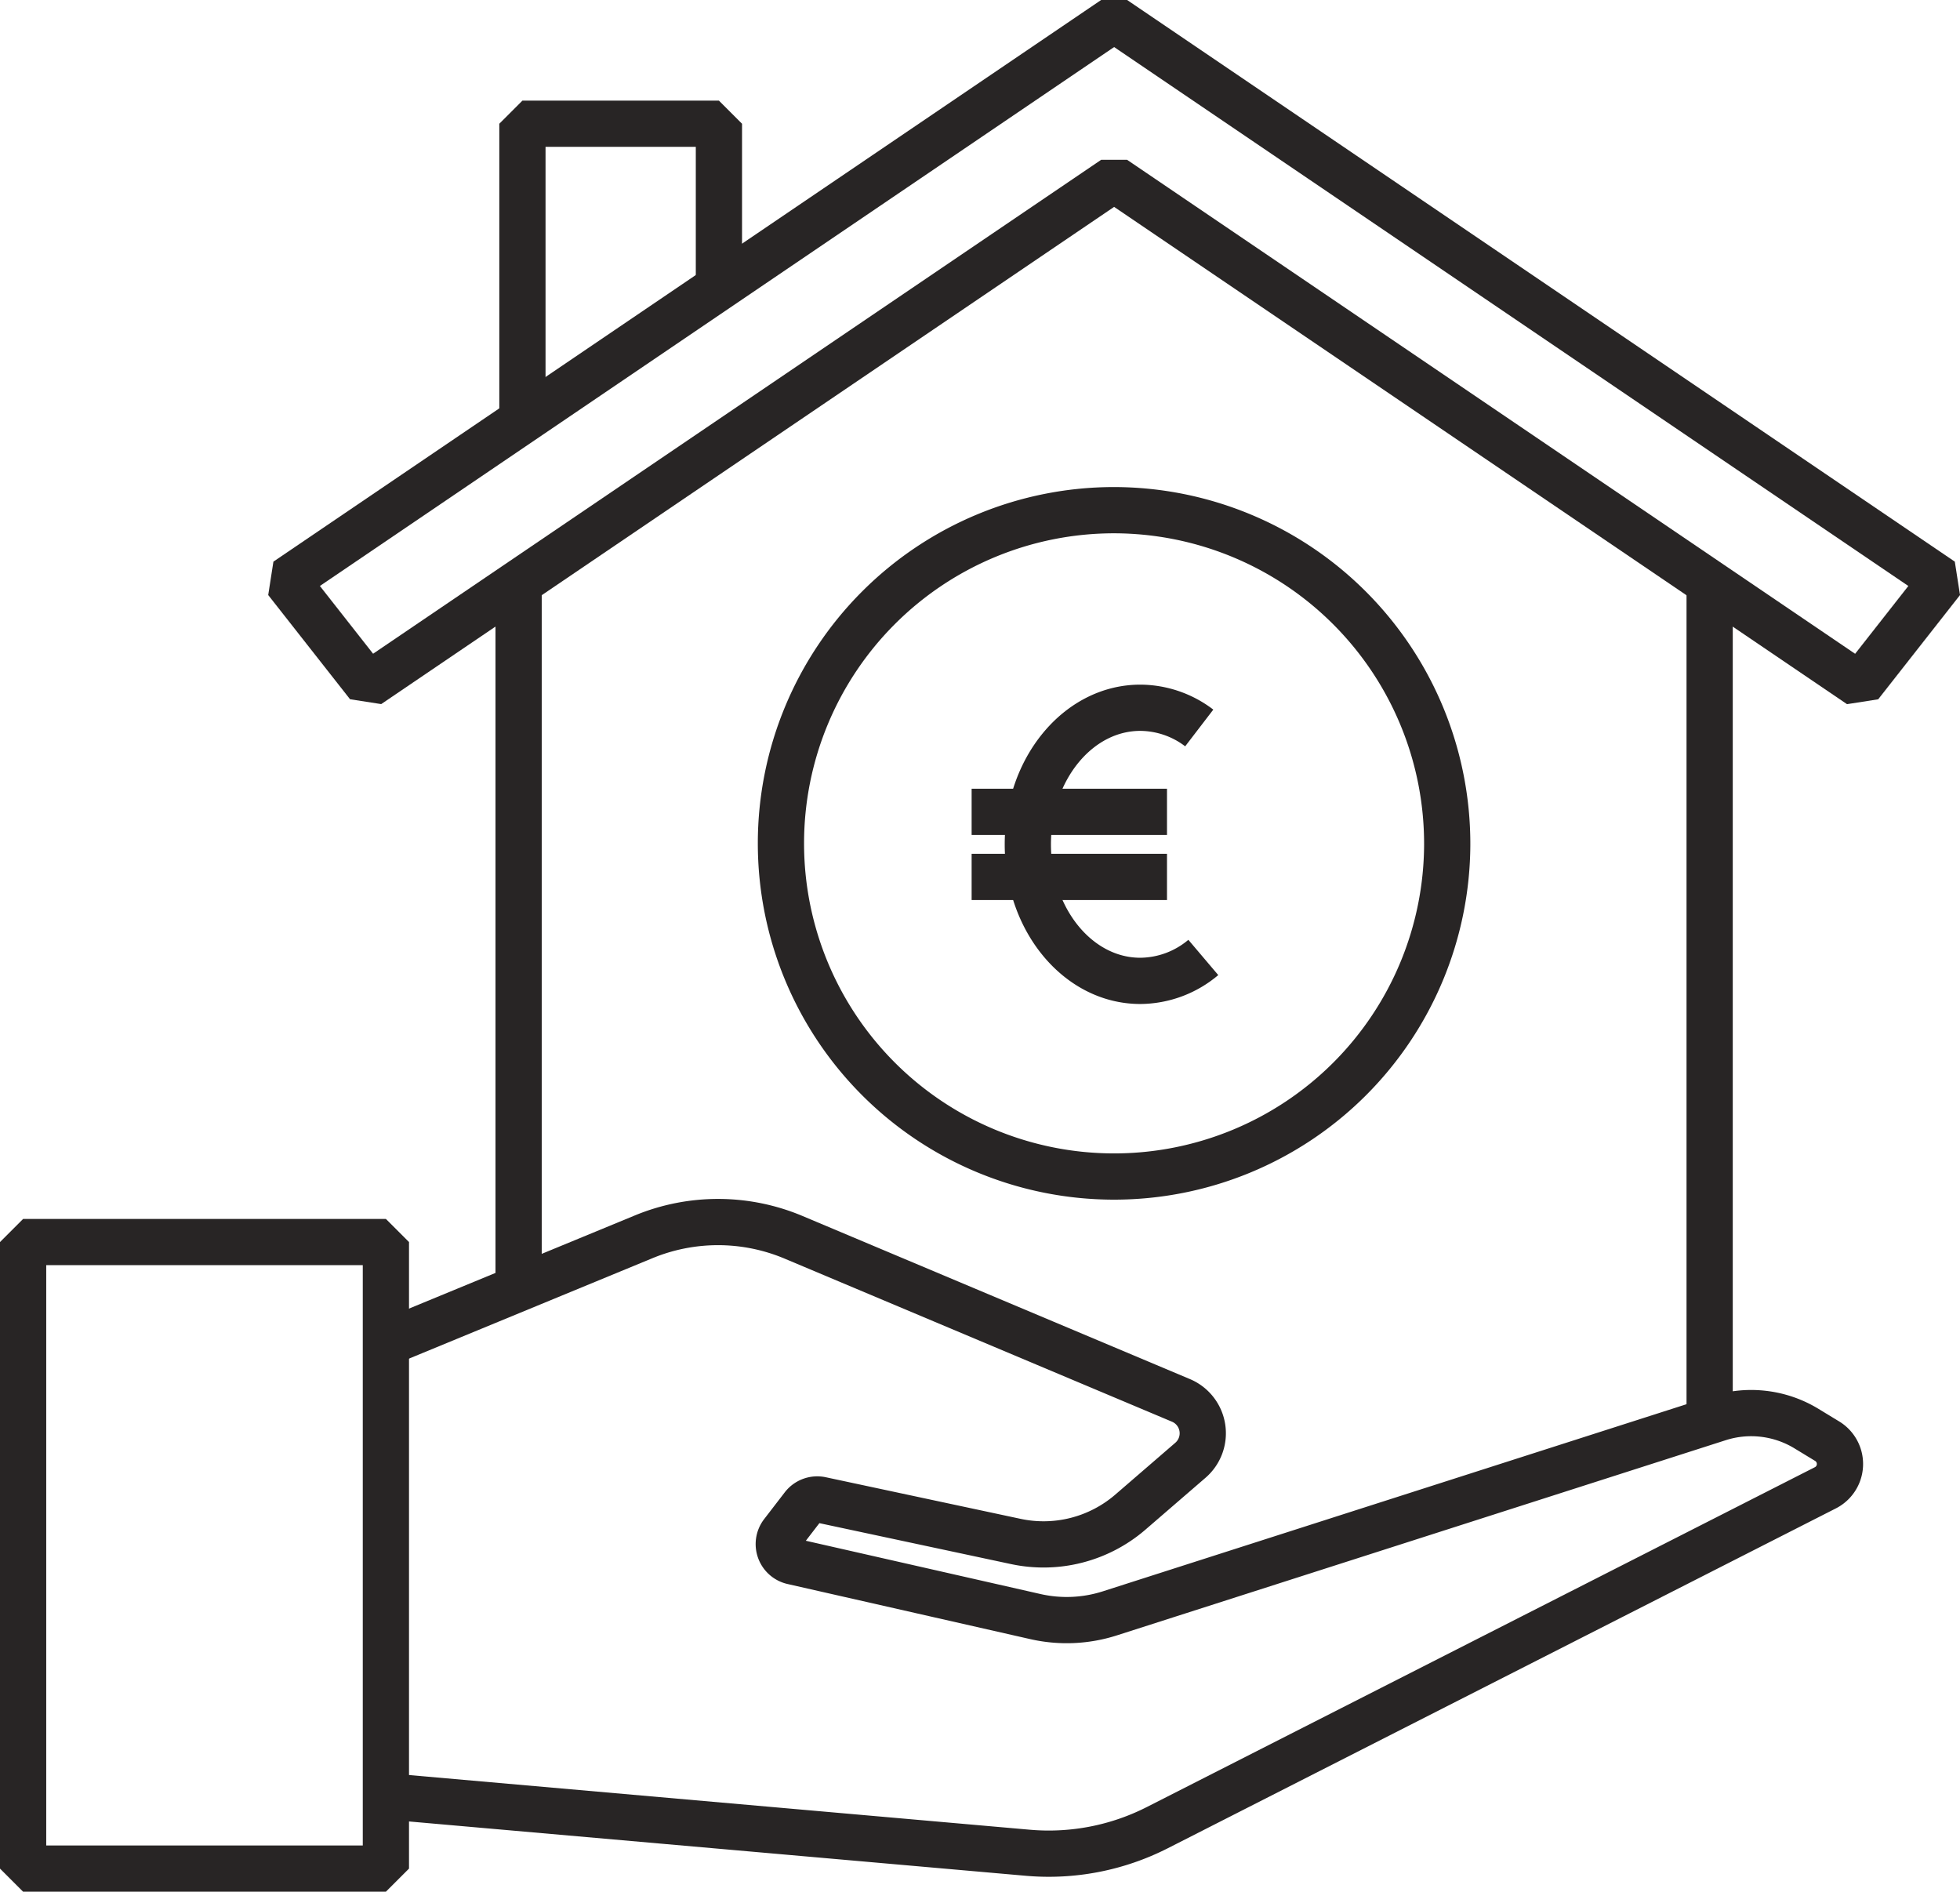
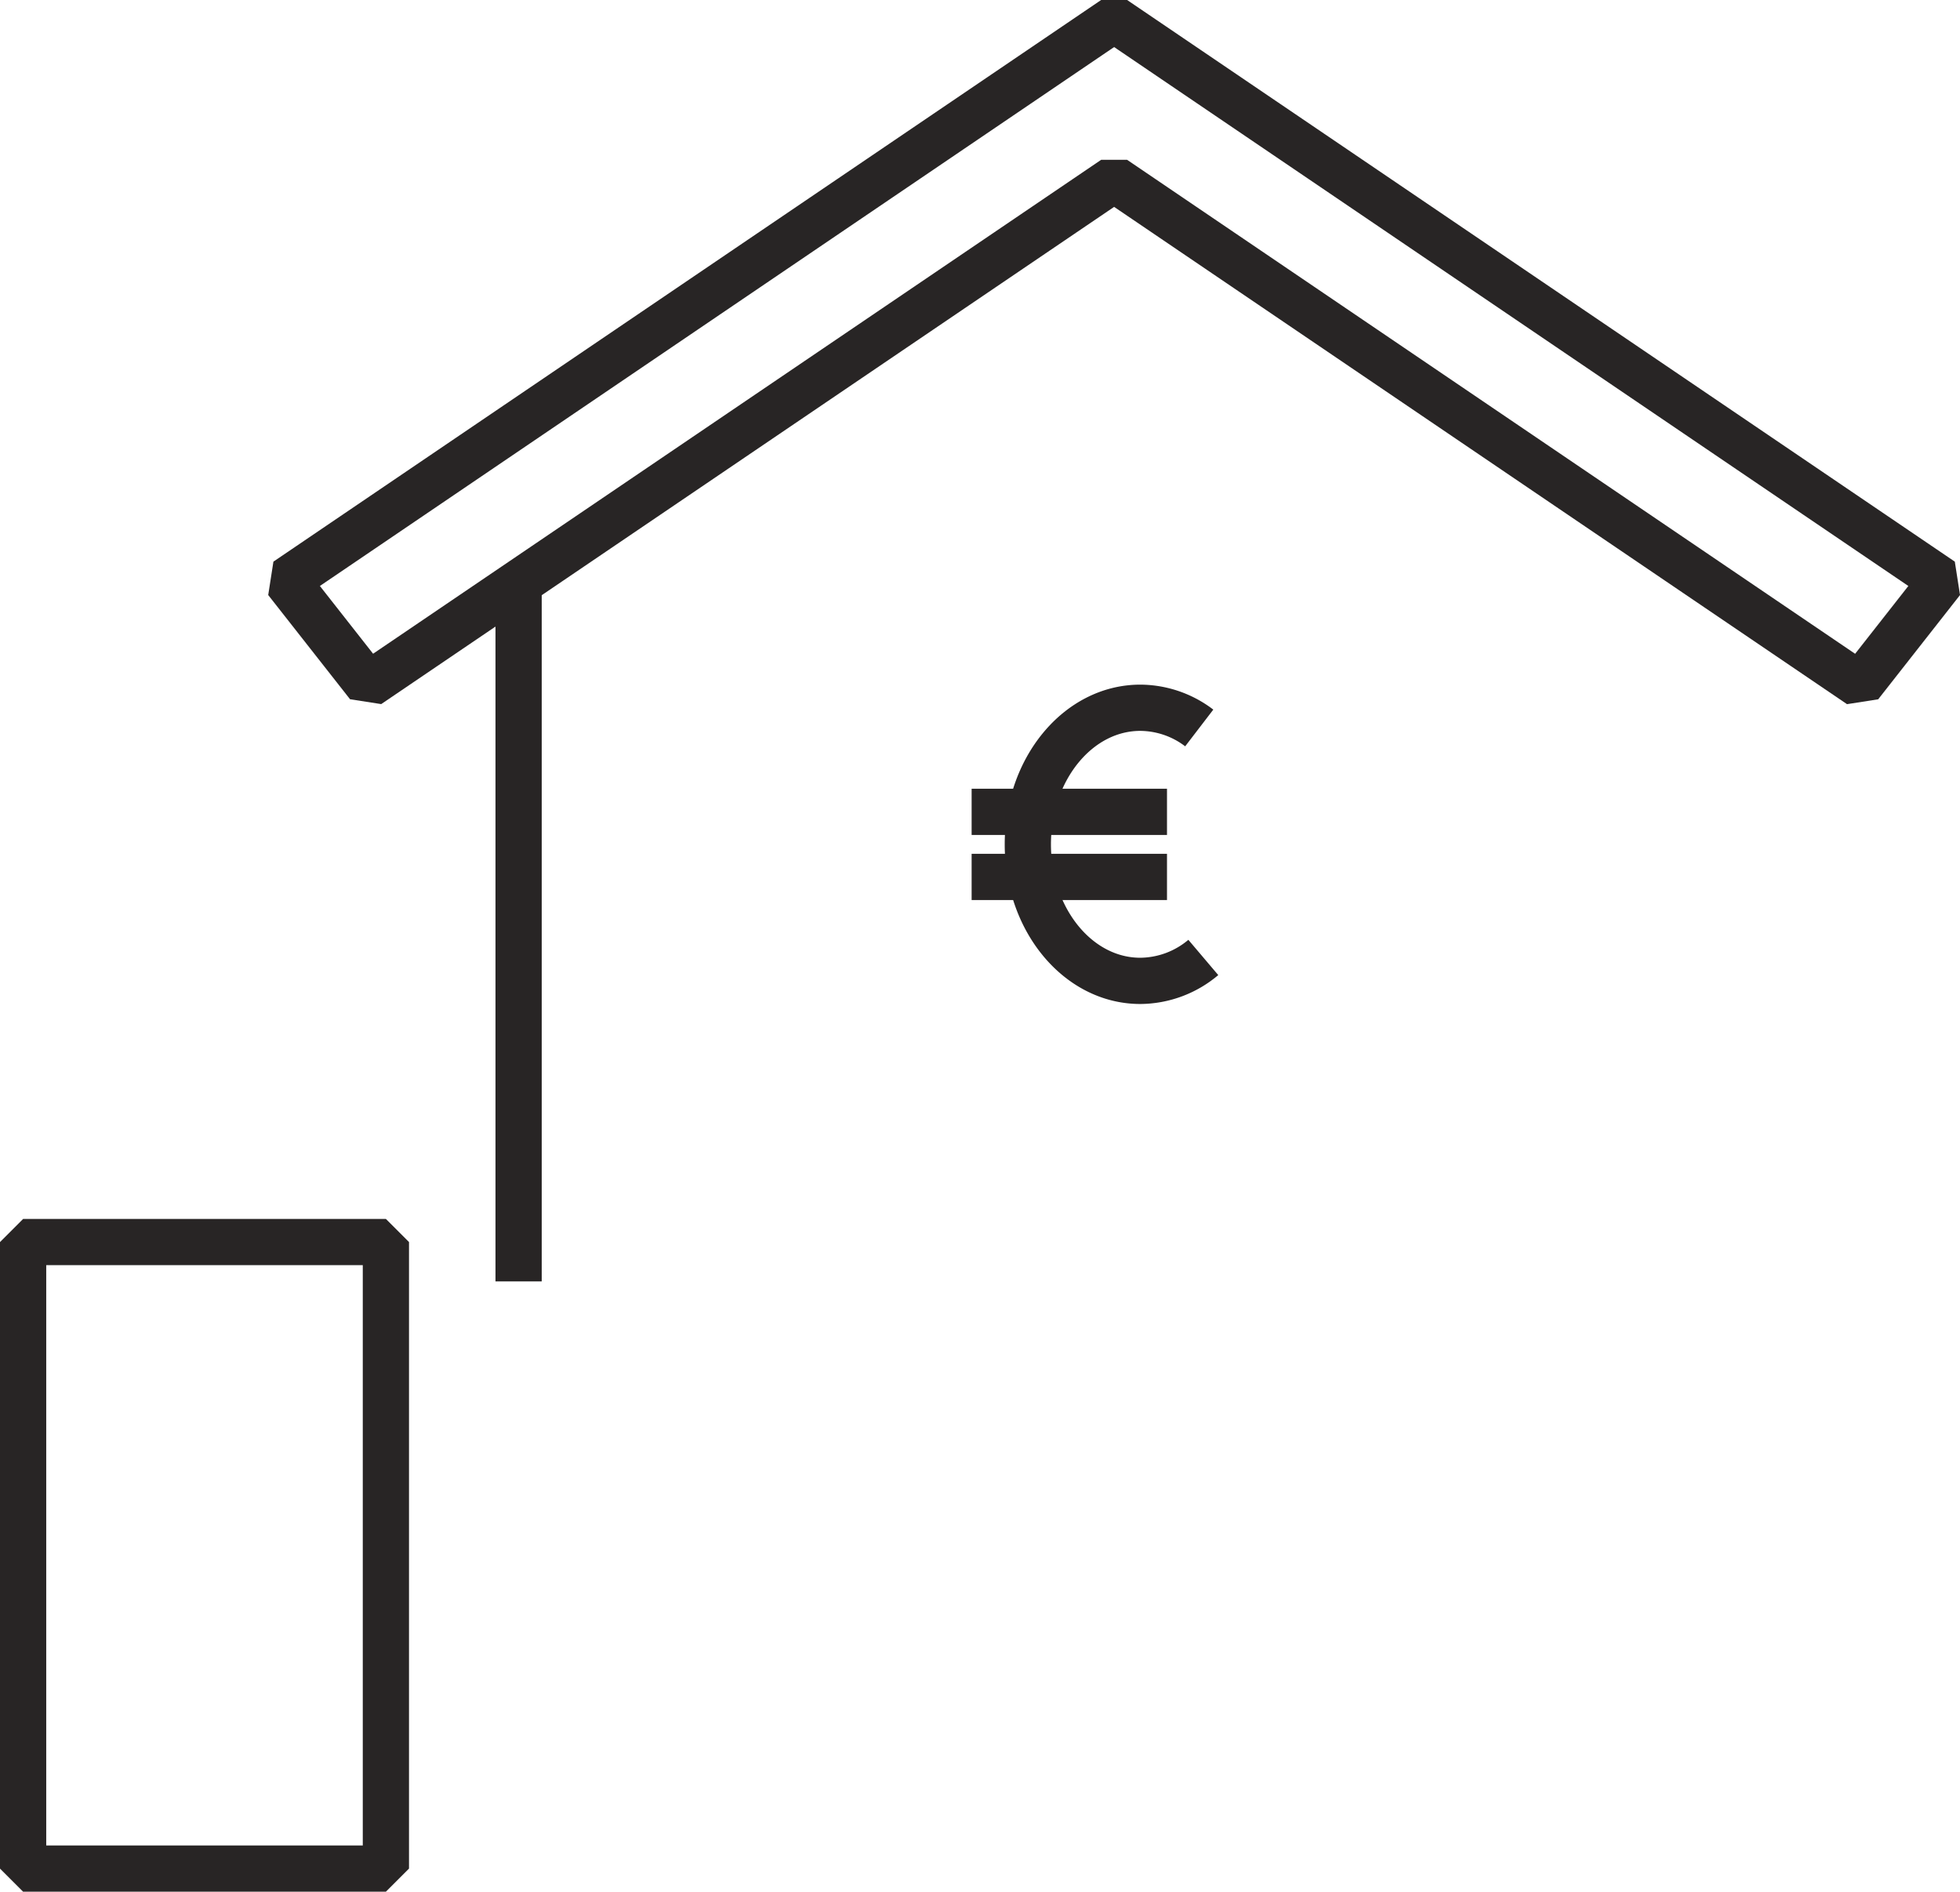
<svg xmlns="http://www.w3.org/2000/svg" width="84.786" height="81.827" viewBox="0 0 84.786 81.827">
  <g id="Gruppe_250" data-name="Gruppe 250" transform="translate(8707.5 -13618.173)">
    <g id="Group_13" data-name="Group 13" transform="translate(-8706.5 13619)">
      <path id="Vector" d="M35.806,0,71.611,24.293l-3.54,4.51L35.806,6.913,3.54,28.8,0,24.293Z" transform="translate(11.389)" fill="none" stroke="#282525" stroke-linejoin="bevel" stroke-width="2" />
-       <path id="Vector-2" data-name="Vector" d="M0,12.755V0H8.5V6.99" transform="translate(21.599 4.525)" fill="none" stroke="#282525" stroke-linejoin="bevel" stroke-width="2" />
-       <path id="Vector-3" data-name="Vector" d="M0,36.124V0" transform="translate(72.956 24.589)" fill="none" stroke="#282525" stroke-linejoin="bevel" stroke-width="2" />
      <path id="Vector-4" data-name="Vector" d="M0,0V30.409" transform="translate(21.434 24.189)" fill="none" stroke="#282525" stroke-linejoin="bevel" stroke-width="2" />
      <g id="Group" transform="translate(32.783 21.24)">
-         <path id="Vector-5" data-name="Vector" d="M28.821,14.453A14.411,14.411,0,1,1,14.411,0,14.432,14.432,0,0,1,28.821,14.453Z" fill="none" stroke="#282525" stroke-linejoin="bevel" stroke-width="2" />
        <g id="Group-2" data-name="Group" transform="translate(8.248 8.546)">
          <path id="Vector-6" data-name="Vector" d="M7.591,10.8a4.269,4.269,0,0,1-2.726,1.013C2.177,11.815,0,9.17,0,5.908S2.177,0,4.865,0a4.236,4.236,0,0,1,2.55.874" transform="translate(2.431)" fill="none" stroke="#282525" stroke-width="2" />
          <path id="Vector-7" data-name="Vector" d="M0,0H8.451" transform="translate(0 4.502)" fill="none" stroke="#282525" stroke-width="2" />
          <path id="Vector-8" data-name="Vector" d="M0,0H8.451" transform="translate(0 7.317)" fill="none" stroke="#282525" stroke-width="2" />
        </g>
      </g>
      <path id="Vector-9" data-name="Vector" d="M0,0H15.693V27.1H0Z" transform="translate(0 52.896)" fill="none" stroke="#282525" stroke-linejoin="bevel" stroke-width="2" />
-       <path id="Vector-10" data-name="Vector" d="M0,5.239,11.158.637A8.422,8.422,0,0,1,17.64.66L34.4,7.715a1.543,1.543,0,0,1,.407,2.588l-2.6,2.245a5.749,5.749,0,0,1-4.957,1.267l-8.428-1.8a.773.773,0,0,0-.768.281l-.895,1.163a.771.771,0,0,0,.438,1.221l10.5,2.384a6.116,6.116,0,0,0,3.225-.139L57.661,8.482a4.6,4.6,0,0,1,3.786.447l.9.547a1.155,1.155,0,0,1-.073,2.018l-28.9,14.7a10.359,10.359,0,0,1-5.6,1.086L0,24.834" transform="translate(15.689 52.031)" fill="none" stroke="#282525" stroke-linejoin="bevel" stroke-width="2" />
    </g>
  </g>
</svg>